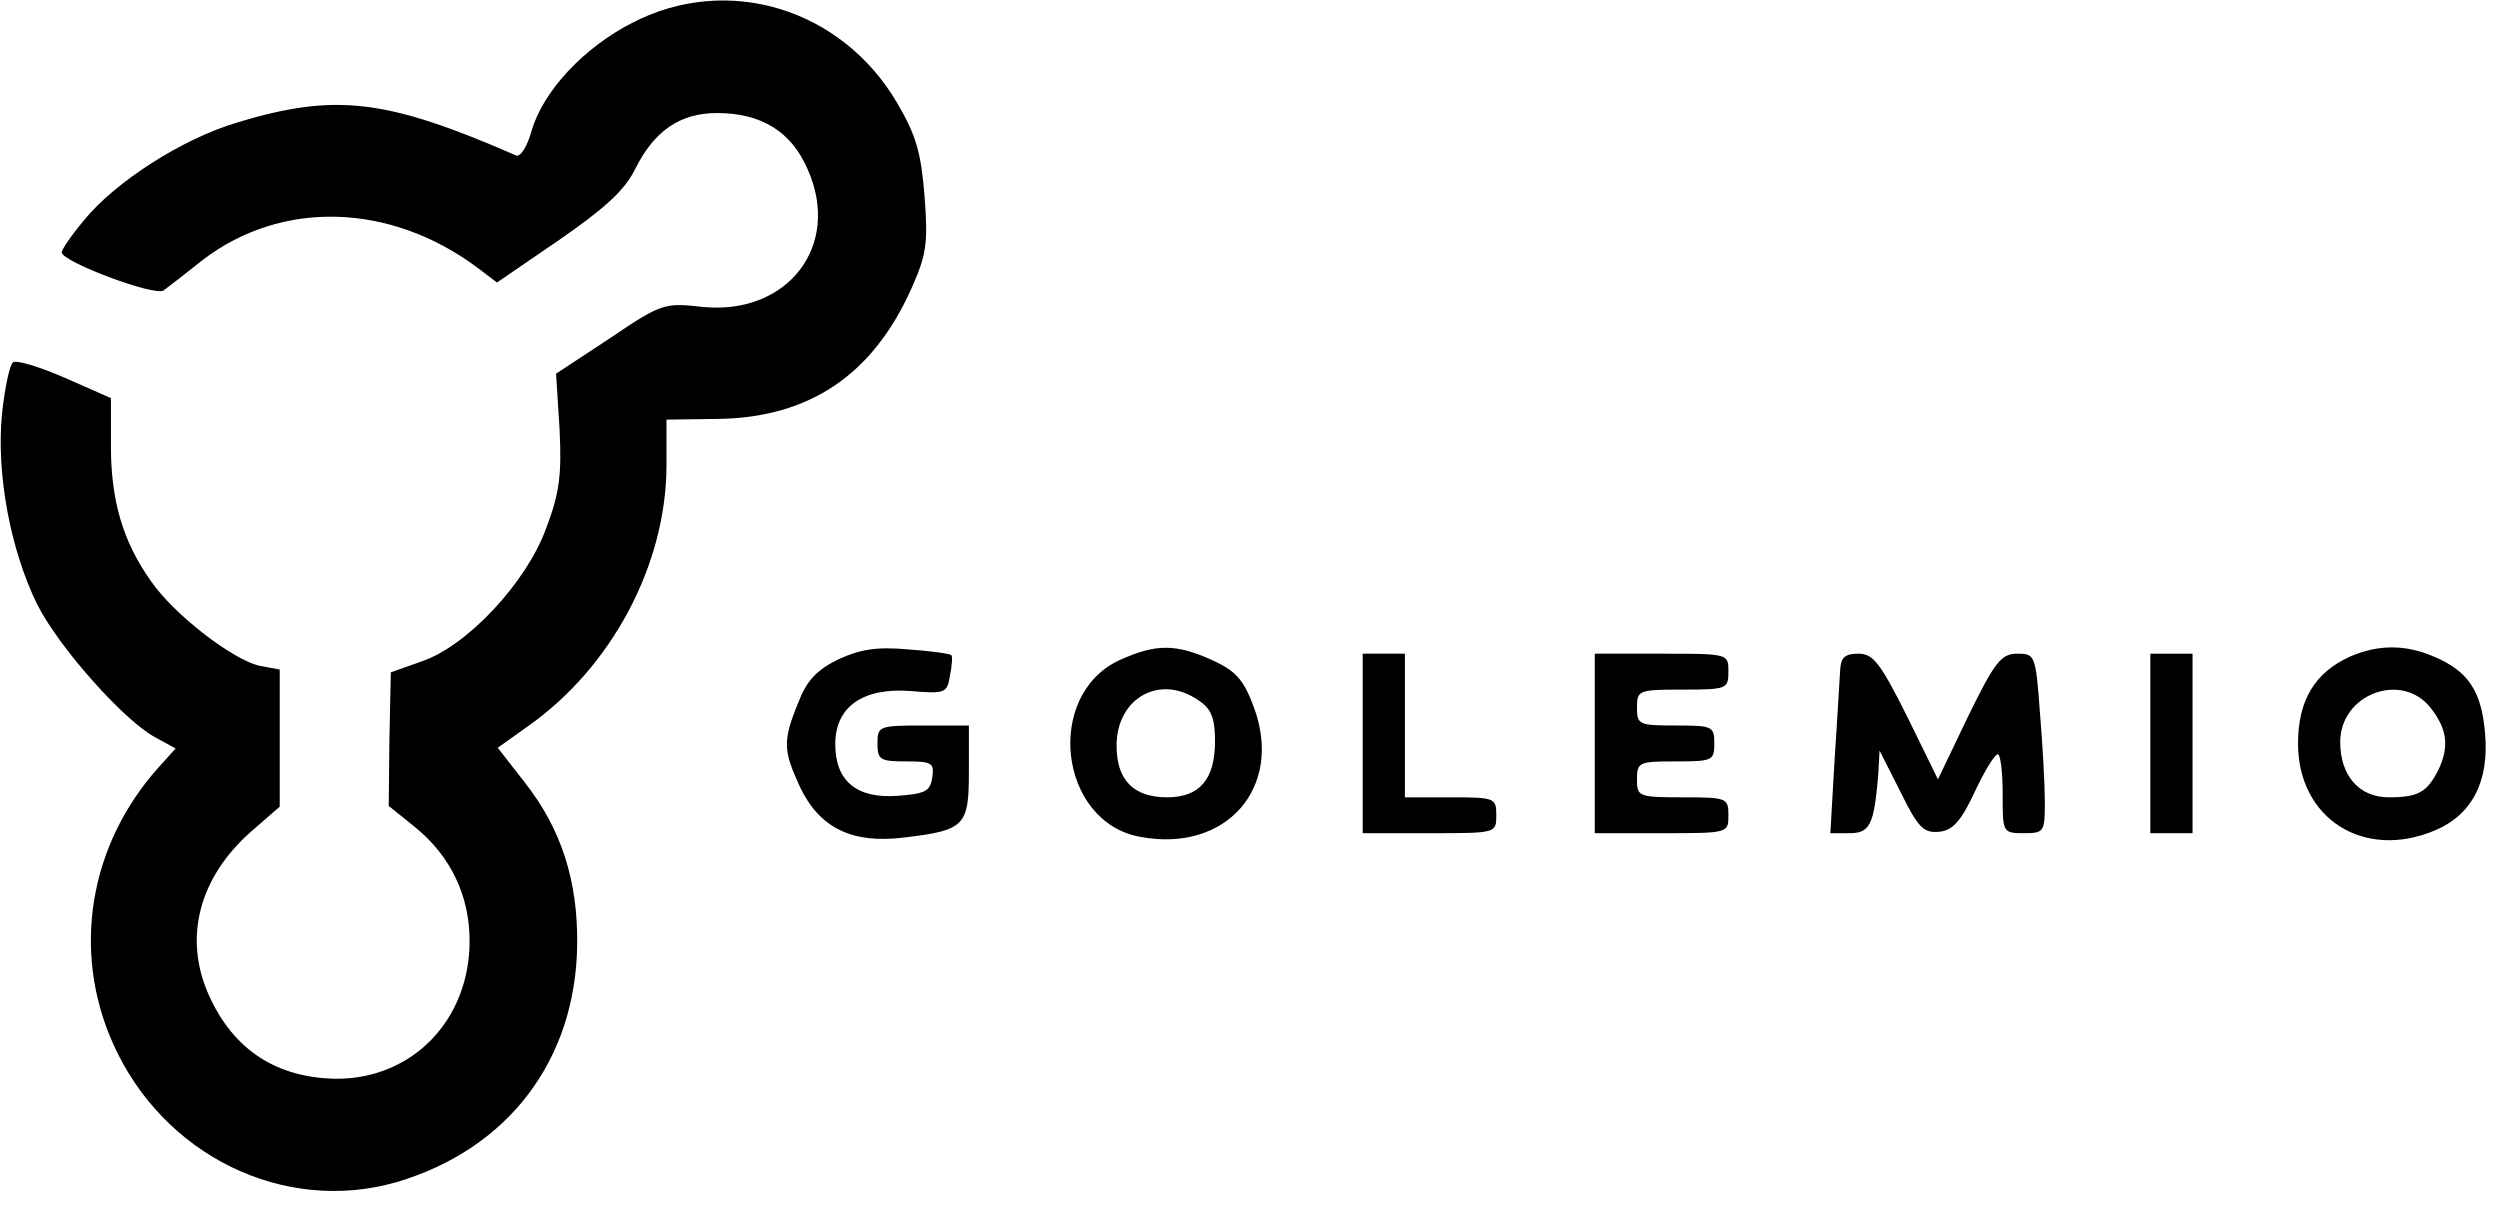
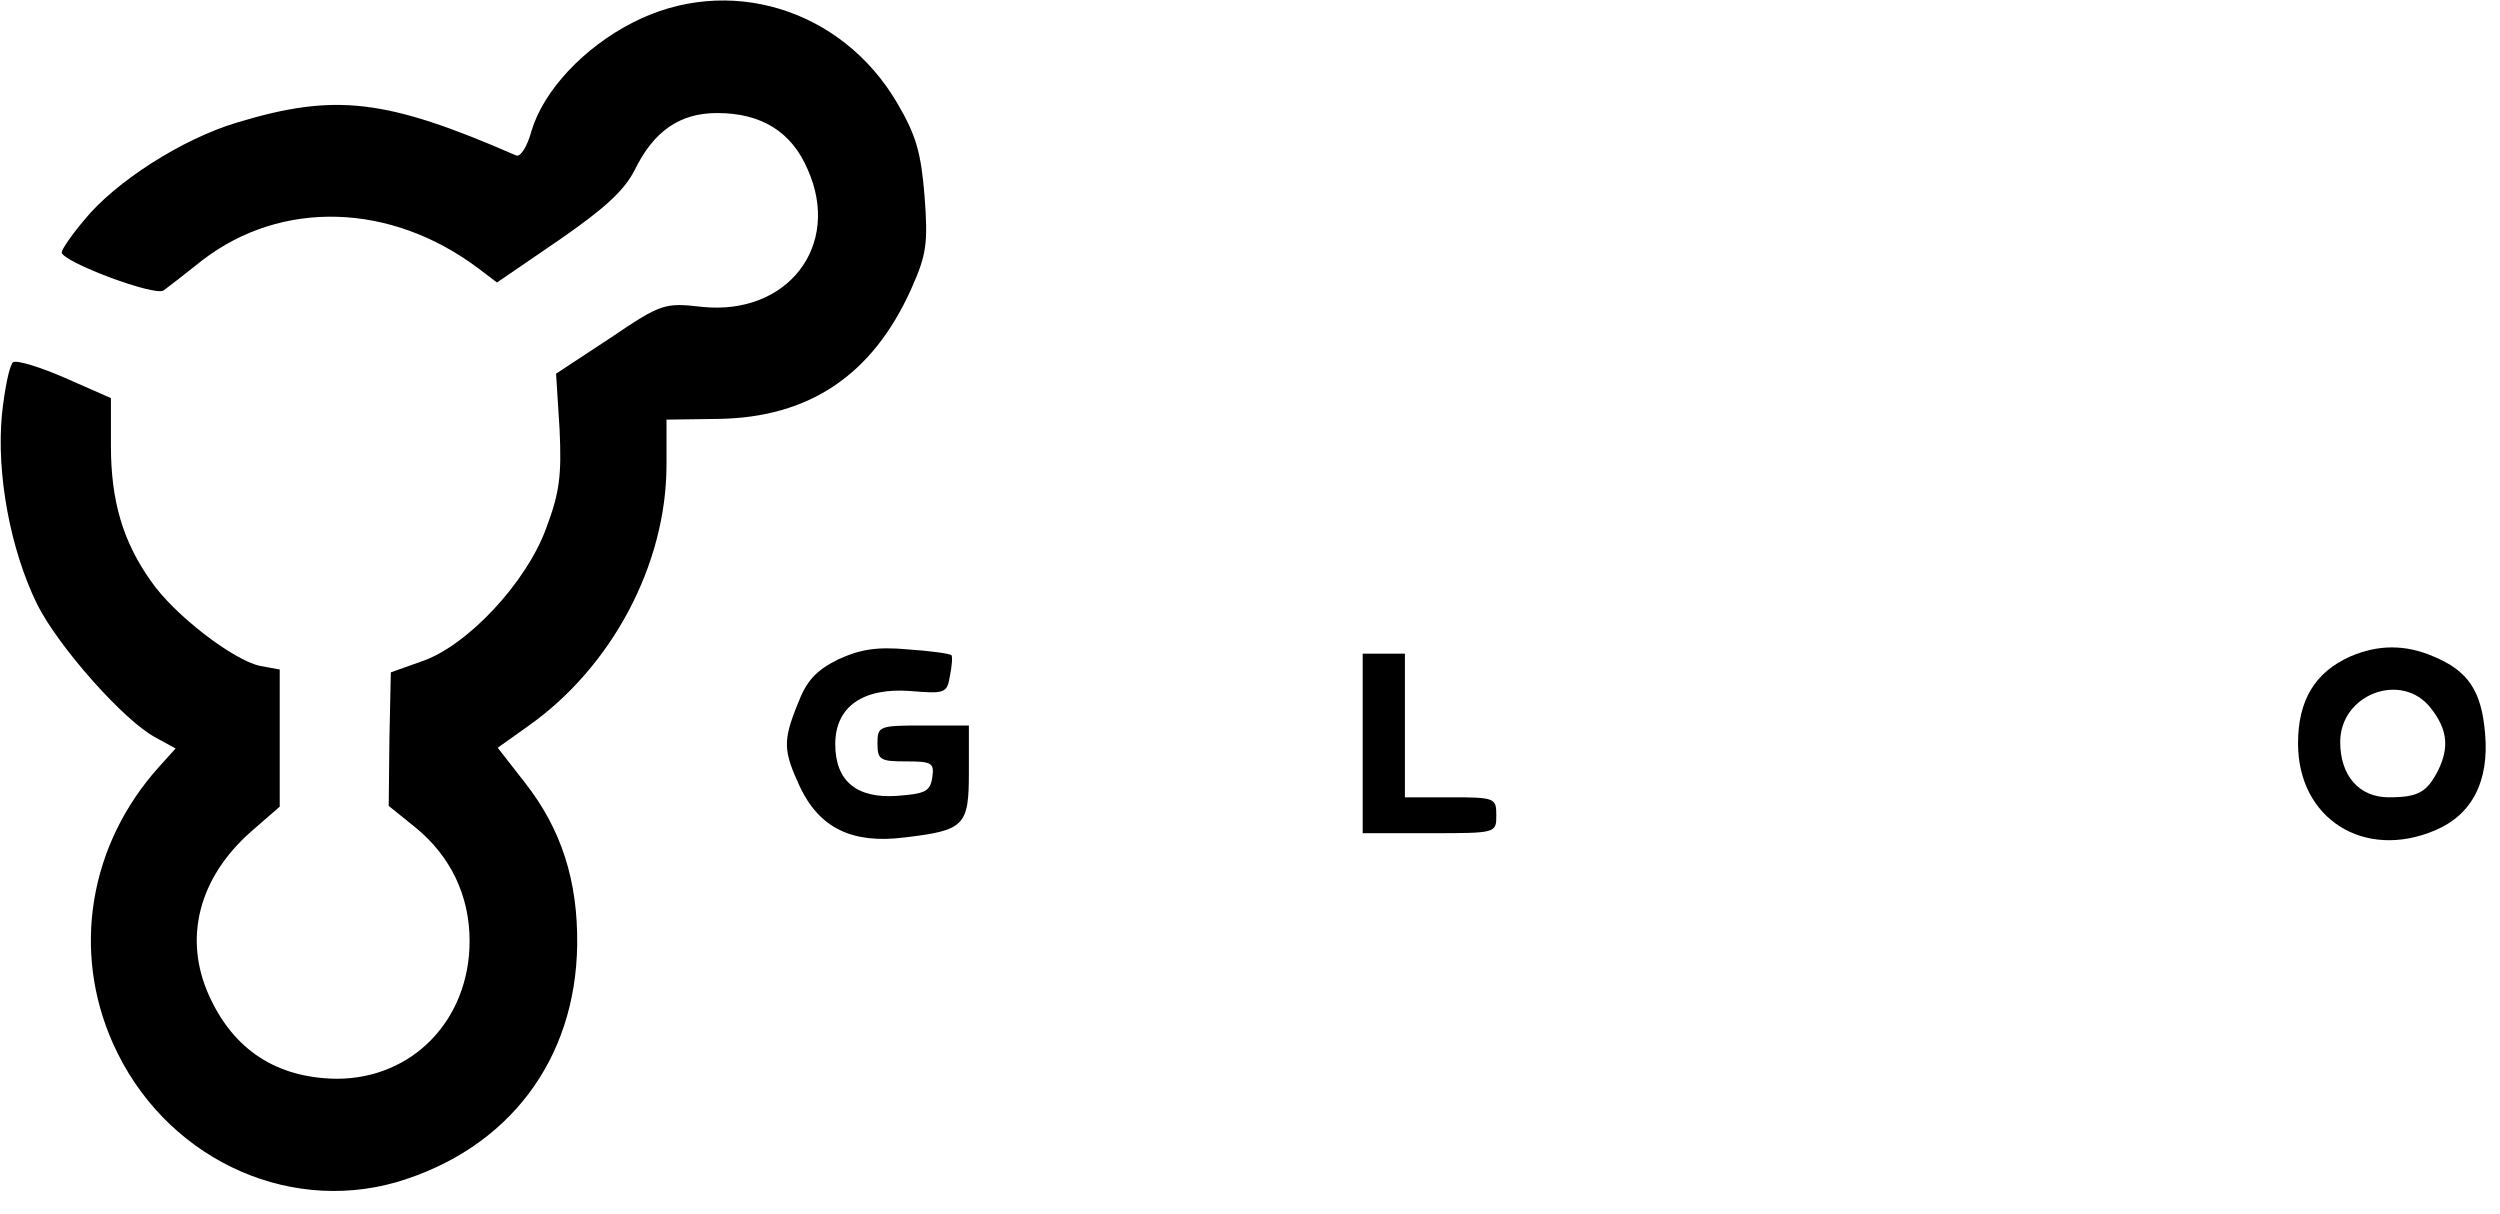
<svg xmlns="http://www.w3.org/2000/svg" width="105" height="51" viewBox="0 0 105 51" fill="none">
  <path d="M26.575 0.948C24.507 2.003 22.824 3.813 22.322 5.502C22.145 6.165 21.849 6.617 21.672 6.527C16.208 4.145 14.081 3.903 9.976 5.14C7.642 5.833 4.836 7.643 3.537 9.241C3.005 9.874 2.592 10.477 2.592 10.598C2.592 10.99 6.52 12.468 6.874 12.196C7.081 12.046 7.819 11.473 8.499 10.93C11.836 8.366 16.415 8.517 20.077 11.261L20.874 11.865L23.474 10.085C25.393 8.758 26.221 8.005 26.663 7.13C27.461 5.502 28.554 4.748 30.119 4.748C31.98 4.748 33.25 5.532 33.929 7.13C35.347 10.327 33.073 13.252 29.499 12.89C27.904 12.709 27.786 12.739 25.6 14.217L23.355 15.694L23.503 18.047C23.592 19.947 23.503 20.7 22.942 22.178C22.115 24.47 19.604 27.154 17.684 27.787L16.415 28.239L16.355 31.044L16.326 33.849L17.448 34.753C18.925 35.959 19.723 37.618 19.723 39.518C19.723 42.835 17.33 45.308 14.14 45.308C11.63 45.278 9.798 44.102 8.765 41.78C7.701 39.397 8.351 36.864 10.537 34.934L11.748 33.879V31.014V28.119L10.921 27.968C9.798 27.727 7.317 25.827 6.343 24.41C5.161 22.751 4.659 21.032 4.659 18.74V16.72L2.739 15.875C1.705 15.423 0.731 15.121 0.554 15.212C0.406 15.302 0.199 16.298 0.081 17.413C-0.155 19.916 0.435 23.083 1.558 25.375C2.444 27.154 5.22 30.29 6.549 30.984L7.376 31.436L6.668 32.22C3.743 35.477 3.005 39.94 4.748 43.83C6.845 48.535 11.925 51.008 16.651 49.651C21.347 48.263 24.183 44.524 24.242 39.669C24.271 37.015 23.592 34.844 22.056 32.883L20.904 31.406L22.174 30.501C25.689 28.028 27.993 23.716 27.993 19.524V17.624L30.178 17.594C33.989 17.534 36.647 15.755 38.271 12.136C38.921 10.688 38.98 10.206 38.832 8.246C38.685 6.406 38.478 5.683 37.681 4.325C35.347 0.345 30.562 -1.103 26.575 0.948Z" fill="black" />
  <path d="M35.2 27.697C34.284 28.149 33.87 28.601 33.516 29.536C32.866 31.134 32.896 31.526 33.605 33.065C34.432 34.783 35.79 35.447 37.976 35.175C40.516 34.874 40.693 34.693 40.693 32.431V30.471H38.773C36.913 30.471 36.854 30.501 36.854 31.225C36.854 31.919 36.972 31.979 38.065 31.979C39.128 31.979 39.246 32.039 39.157 32.642C39.069 33.245 38.862 33.336 37.681 33.426C35.968 33.547 35.081 32.793 35.081 31.255C35.081 29.687 36.233 28.873 38.242 29.023C39.689 29.144 39.778 29.114 39.896 28.39C39.984 27.968 40.014 27.546 39.955 27.516C39.896 27.455 39.069 27.335 38.124 27.274C36.824 27.154 36.115 27.274 35.2 27.697Z" fill="black" />
-   <path d="M47.014 27.727C43.854 29.204 44.474 34.512 47.871 35.145C51.504 35.839 53.926 33.065 52.656 29.687C52.242 28.571 51.917 28.179 50.913 27.727C49.377 27.033 48.55 27.033 47.014 27.727ZM50.381 29.446C50.883 29.777 51.031 30.2 51.031 31.135C51.031 32.733 50.381 33.487 49.023 33.487C47.605 33.487 46.896 32.763 46.896 31.316C46.896 29.295 48.757 28.27 50.381 29.446Z" fill="black" />
  <path d="M98.703 27.576C97.226 28.239 96.517 29.416 96.517 31.225C96.517 34.391 99.293 36.141 102.276 34.874C103.842 34.211 104.551 32.793 104.373 30.803C104.226 29.024 103.665 28.179 102.217 27.576C101.036 27.063 99.884 27.063 98.703 27.576ZM102.099 29.747C102.808 30.652 102.867 31.406 102.395 32.371C101.922 33.276 101.568 33.487 100.327 33.487C99.087 33.487 98.289 32.582 98.289 31.165C98.289 29.144 100.888 28.179 102.099 29.747Z" fill="black" />
  <path d="M57.233 31.225V34.994H60.039C62.845 34.994 62.845 34.994 62.845 34.24C62.845 33.517 62.786 33.487 60.925 33.487H59.006V30.471V27.455H58.12H57.233V31.225Z" fill="black" />
-   <path d="M66.981 31.225V34.994H69.787C72.593 34.994 72.593 34.994 72.593 34.24C72.593 33.517 72.533 33.487 70.673 33.487C68.812 33.487 68.753 33.456 68.753 32.733C68.753 32.009 68.841 31.979 70.377 31.979C71.913 31.979 72.002 31.949 72.002 31.225C72.002 30.501 71.913 30.471 70.377 30.471C68.841 30.471 68.753 30.441 68.753 29.717C68.753 28.993 68.812 28.963 70.673 28.963C72.533 28.963 72.593 28.933 72.593 28.209C72.593 27.455 72.593 27.455 69.787 27.455H66.981V31.225Z" fill="black" />
-   <path d="M77.288 28.119C77.259 28.511 77.17 30.2 77.052 31.918L76.875 34.994H77.672C78.529 34.994 78.706 34.663 78.883 32.582L78.942 31.526L79.829 33.276C80.567 34.783 80.803 34.994 81.453 34.934C82.014 34.874 82.369 34.482 82.93 33.276C83.343 32.401 83.757 31.707 83.905 31.677C84.023 31.677 84.111 32.431 84.111 33.336C84.111 34.964 84.111 34.994 84.998 34.994C85.854 34.994 85.883 34.934 85.883 33.698C85.883 33.004 85.795 31.315 85.677 29.928C85.5 27.516 85.47 27.455 84.732 27.455C84.052 27.455 83.787 27.787 82.664 30.079L81.394 32.733L80.094 30.079C78.972 27.847 78.677 27.455 78.056 27.455C77.495 27.455 77.318 27.606 77.288 28.119Z" fill="black" />
-   <path d="M90.314 31.225V34.994H91.2H92.087V31.225V27.455H91.2H90.314V31.225Z" fill="black" />
</svg>